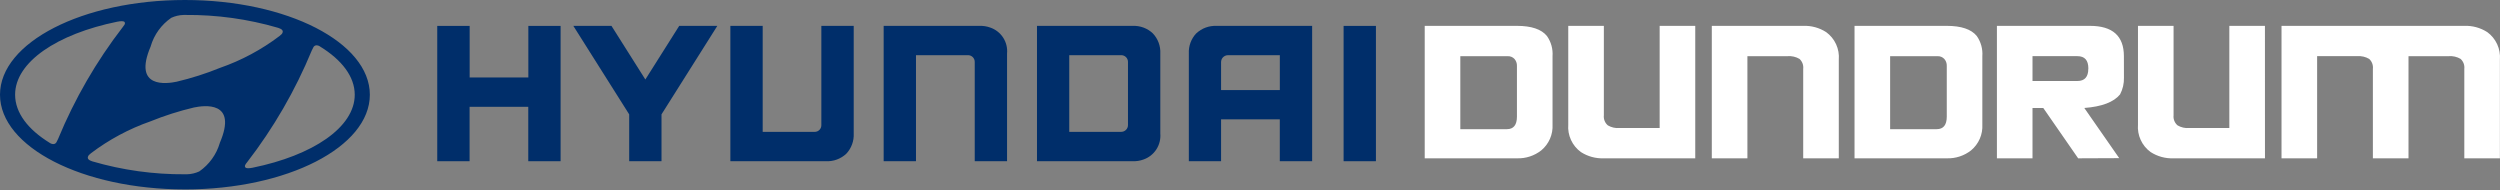
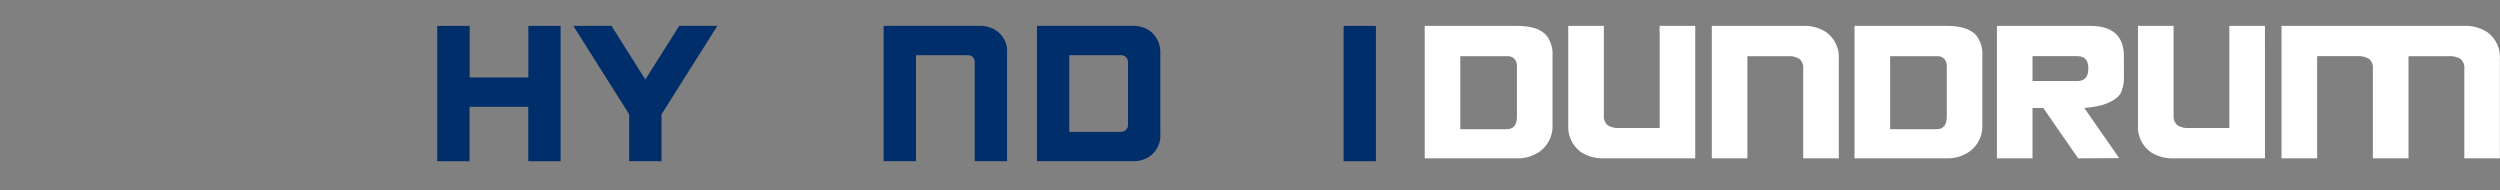
<svg xmlns="http://www.w3.org/2000/svg" width="276" height="21" viewBox="0 0 276 21" fill="none">
  <rect x="0" y="0" width="276" height="21" fill="#808080" stroke="none" />
  <path fill-rule="evenodd" clip-rule="evenodd" d="M58.329 2.86V8.553H51.85V2.86H48.273V17.798H51.842V11.792H58.321V17.798H61.89V2.86H58.328H58.329Z" fill="#002E6A" />
  <path fill-rule="evenodd" clip-rule="evenodd" d="M74.983 2.859L71.247 8.776L67.508 2.859H63.297L69.462 12.624V17.798H73.031V12.624L79.191 2.859H74.979H74.983Z" fill="#002E6A" />
-   <path fill-rule="evenodd" clip-rule="evenodd" d="M90.677 2.859V13.807C90.68 13.906 90.663 14.005 90.626 14.098C90.589 14.19 90.534 14.274 90.463 14.344C90.392 14.415 90.308 14.47 90.215 14.507C90.122 14.543 90.023 14.561 89.923 14.558H84.201V2.859H80.632V17.798H91.184C91.594 17.817 92.004 17.755 92.389 17.613C92.775 17.472 93.128 17.254 93.428 16.974C93.708 16.677 93.925 16.326 94.066 15.943C94.208 15.559 94.27 15.151 94.25 14.743V2.859H90.677Z" fill="#002E6A" />
  <path fill-rule="evenodd" clip-rule="evenodd" d="M108.107 2.859H97.556V17.798H101.125V6.091H106.855C106.954 6.088 107.053 6.106 107.145 6.143C107.237 6.18 107.321 6.235 107.392 6.305C107.462 6.374 107.518 6.457 107.556 6.549C107.593 6.641 107.612 6.739 107.61 6.838V17.795H111.179V5.908C111.237 5.29 111.084 4.671 110.746 4.15C110.407 3.63 109.904 3.238 109.316 3.04C108.929 2.899 108.518 2.838 108.107 2.859Z" fill="#002E6A" />
  <path fill-rule="evenodd" clip-rule="evenodd" d="M114.483 2.859H125.034C125.443 2.838 125.852 2.901 126.237 3.042C126.621 3.184 126.973 3.402 127.271 3.683C127.553 3.979 127.772 4.33 127.914 4.713C128.057 5.097 128.119 5.505 128.098 5.914V14.74C128.152 15.357 127.998 15.975 127.661 16.495C127.323 17.015 126.822 17.408 126.237 17.611C125.852 17.753 125.443 17.815 125.034 17.795H114.483V2.859ZM124.529 13.788V6.863C124.534 6.76 124.516 6.657 124.478 6.561C124.44 6.465 124.382 6.378 124.309 6.305C124.235 6.232 124.147 6.176 124.05 6.139C123.953 6.102 123.849 6.086 123.746 6.091H118.046V14.556H123.771C123.873 14.557 123.973 14.538 124.067 14.499C124.16 14.46 124.245 14.403 124.316 14.331C124.387 14.259 124.442 14.173 124.479 14.079C124.515 13.986 124.532 13.887 124.529 13.788Z" fill="#002E6A" />
-   <path fill-rule="evenodd" clip-rule="evenodd" d="M132.073 3.683C132.372 3.402 132.724 3.184 133.109 3.043C133.494 2.901 133.904 2.839 134.313 2.859H144.86V17.798H141.29V13.176H134.807V17.798H131.248V5.908C131.227 5.499 131.289 5.091 131.431 4.707C131.573 4.323 131.791 3.972 132.073 3.675V3.683ZM141.293 9.943V6.096H135.57C135.42 6.095 135.272 6.139 135.146 6.222C135.02 6.305 134.922 6.424 134.864 6.563C134.826 6.656 134.807 6.755 134.807 6.855V9.943H141.293Z" fill="#002E6A" />
  <path fill-rule="evenodd" clip-rule="evenodd" d="M148.333 17.798H151.902V2.859H148.333V17.798Z" fill="#002E6A" />
-   <path fill-rule="evenodd" clip-rule="evenodd" d="M20.416 20.912C31.694 20.912 40.831 16.232 40.831 10.459C40.831 4.686 31.693 0 20.416 0C9.139 0 0 4.68 0 10.458C0 16.235 9.142 20.91 20.416 20.91V20.912ZM16.636 5.109C17.01 3.832 17.812 2.723 18.907 1.968C19.334 1.769 19.798 1.661 20.269 1.651H20.473C23.931 1.623 27.375 2.1 30.695 3.069L30.807 3.112C31.078 3.202 31.218 3.326 31.218 3.481C31.213 3.545 31.197 3.606 31.168 3.663C31.139 3.719 31.099 3.769 31.05 3.809C31.007 3.852 30.946 3.904 30.863 3.973C28.872 5.482 26.656 6.669 24.296 7.49C22.739 8.124 21.135 8.635 19.498 9.021C18.459 9.241 14.615 9.826 16.643 5.107L16.636 5.109ZM13.743 2.423C13.639 2.316 13.358 2.316 12.933 2.398C6.302 3.754 1.668 6.85 1.668 10.454C1.668 12.453 3.09 14.295 5.486 15.77C5.61 15.861 5.76 15.909 5.914 15.908C5.988 15.902 6.059 15.876 6.118 15.832C6.178 15.789 6.225 15.73 6.254 15.662C6.302 15.579 6.362 15.454 6.417 15.329C8.241 10.914 10.643 6.761 13.561 2.98C13.628 2.904 13.687 2.821 13.738 2.733C13.773 2.687 13.792 2.63 13.792 2.571C13.792 2.513 13.773 2.456 13.738 2.409L13.743 2.423ZM34.927 5C34.852 5.006 34.781 5.032 34.72 5.076C34.659 5.119 34.612 5.178 34.582 5.247C34.534 5.33 34.478 5.454 34.418 5.578C32.596 9.991 30.194 14.142 27.274 17.92C27.206 17.995 27.147 18.078 27.097 18.166C27.011 18.309 27.026 18.425 27.097 18.489C27.192 18.596 27.476 18.6 27.899 18.514C34.529 17.158 39.163 14.062 39.163 10.458C39.163 8.459 37.74 6.617 35.346 5.143C35.225 5.05 35.075 5.002 34.923 5.005L34.927 5ZM24.267 15.785C23.892 17.061 23.091 18.17 21.997 18.926C21.569 19.122 21.105 19.229 20.635 19.24H20.428C16.973 19.266 13.532 18.788 10.215 17.822L10.103 17.779C9.832 17.69 9.692 17.565 9.692 17.41C9.696 17.346 9.713 17.283 9.742 17.226C9.771 17.169 9.811 17.118 9.86 17.077L10.046 16.914C12.039 15.407 14.255 14.22 16.613 13.396C18.173 12.764 19.779 12.252 21.416 11.866C22.452 11.652 26.296 11.059 24.265 15.78L24.267 15.785Z" fill="#002E6A" />
  <path d="M171.4 13.749C171.43 14.288 171.334 14.827 171.118 15.322C170.902 15.818 170.573 16.255 170.158 16.601C169.393 17.201 168.442 17.512 167.471 17.478H157.289V2.855H167.47C169.066 2.855 170.169 3.227 170.779 3.97C171.238 4.619 171.458 5.407 171.4 6.2V13.749ZM167.47 12.871V7.281C167.482 6.996 167.383 6.718 167.196 6.504C167.1 6.403 166.984 6.323 166.854 6.271C166.725 6.219 166.586 6.196 166.446 6.203H161.219V14.261H166.358C167.099 14.261 167.47 13.798 167.47 12.871ZM187.156 17.478H177.066C176.168 17.513 175.281 17.271 174.525 16.783C174.054 16.439 173.678 15.979 173.435 15.447C173.192 14.916 173.089 14.331 173.136 13.749V2.855H177.066V12.725C177.042 12.933 177.07 13.143 177.146 13.337C177.223 13.532 177.346 13.704 177.505 13.84C177.891 14.069 178.338 14.171 178.784 14.133H183.226V2.855H187.156V17.478ZM203.003 17.478H199.074V7.608C199.098 7.404 199.073 7.197 199.002 7.005C198.93 6.813 198.814 6.64 198.662 6.502C198.268 6.27 197.812 6.165 197.355 6.201H192.914V17.479H188.983V2.855H199.074C199.972 2.82 200.859 3.062 201.614 3.55C202.086 3.894 202.462 4.354 202.705 4.885C202.948 5.417 203.051 6.002 203.003 6.584V17.478ZM218.85 13.749C218.88 14.288 218.784 14.827 218.568 15.322C218.352 15.818 218.023 16.255 217.608 16.601C216.844 17.2 215.894 17.511 214.924 17.478H204.74V2.855H214.924C216.52 2.855 217.623 3.227 218.233 3.97C218.691 4.619 218.909 5.408 218.85 6.2V13.749ZM214.924 12.871V7.281C214.936 6.996 214.838 6.718 214.65 6.504C214.555 6.403 214.438 6.323 214.309 6.271C214.179 6.219 214.04 6.196 213.901 6.203H208.67V14.261H213.809C214.553 14.261 214.924 13.798 214.924 12.871ZM234.483 8.576C234.502 9.218 234.354 9.854 234.055 10.422C233.36 11.274 232.044 11.774 230.107 11.921L233.962 17.459L229.429 17.478L225.577 11.921H224.389V17.478H220.459V2.855H230.731C233.229 2.855 234.478 3.97 234.478 6.2L234.483 8.576ZM230.554 7.589V7.553C230.554 6.651 230.152 6.2 229.347 6.2H224.389V8.942H229.344C230.147 8.942 230.549 8.491 230.549 7.589H230.554ZM250.052 17.478H239.962C239.064 17.513 238.177 17.271 237.422 16.783C236.95 16.439 236.574 15.979 236.331 15.447C236.088 14.916 235.985 14.331 236.032 13.749V2.855H239.962V12.725C239.938 12.933 239.966 13.143 240.043 13.337C240.119 13.532 240.242 13.704 240.401 13.84C240.787 14.069 241.234 14.171 241.68 14.133H246.119V2.855H250.049L250.052 17.478ZM275.989 17.478H272.06V7.608C272.084 7.404 272.059 7.197 271.988 7.005C271.916 6.813 271.8 6.64 271.649 6.502C271.254 6.27 270.798 6.165 270.342 6.201H265.899V17.479H261.966V7.608C261.99 7.404 261.966 7.197 261.894 7.005C261.823 6.813 261.706 6.64 261.555 6.502C261.162 6.271 260.708 6.165 260.253 6.2H255.811V17.479H251.88V2.855H272.059C272.957 2.82 273.844 3.062 274.6 3.55C275.071 3.894 275.447 4.354 275.69 4.885C275.933 5.417 276.036 6.002 275.989 6.584L275.989 17.478Z" fill="white" />
</svg>